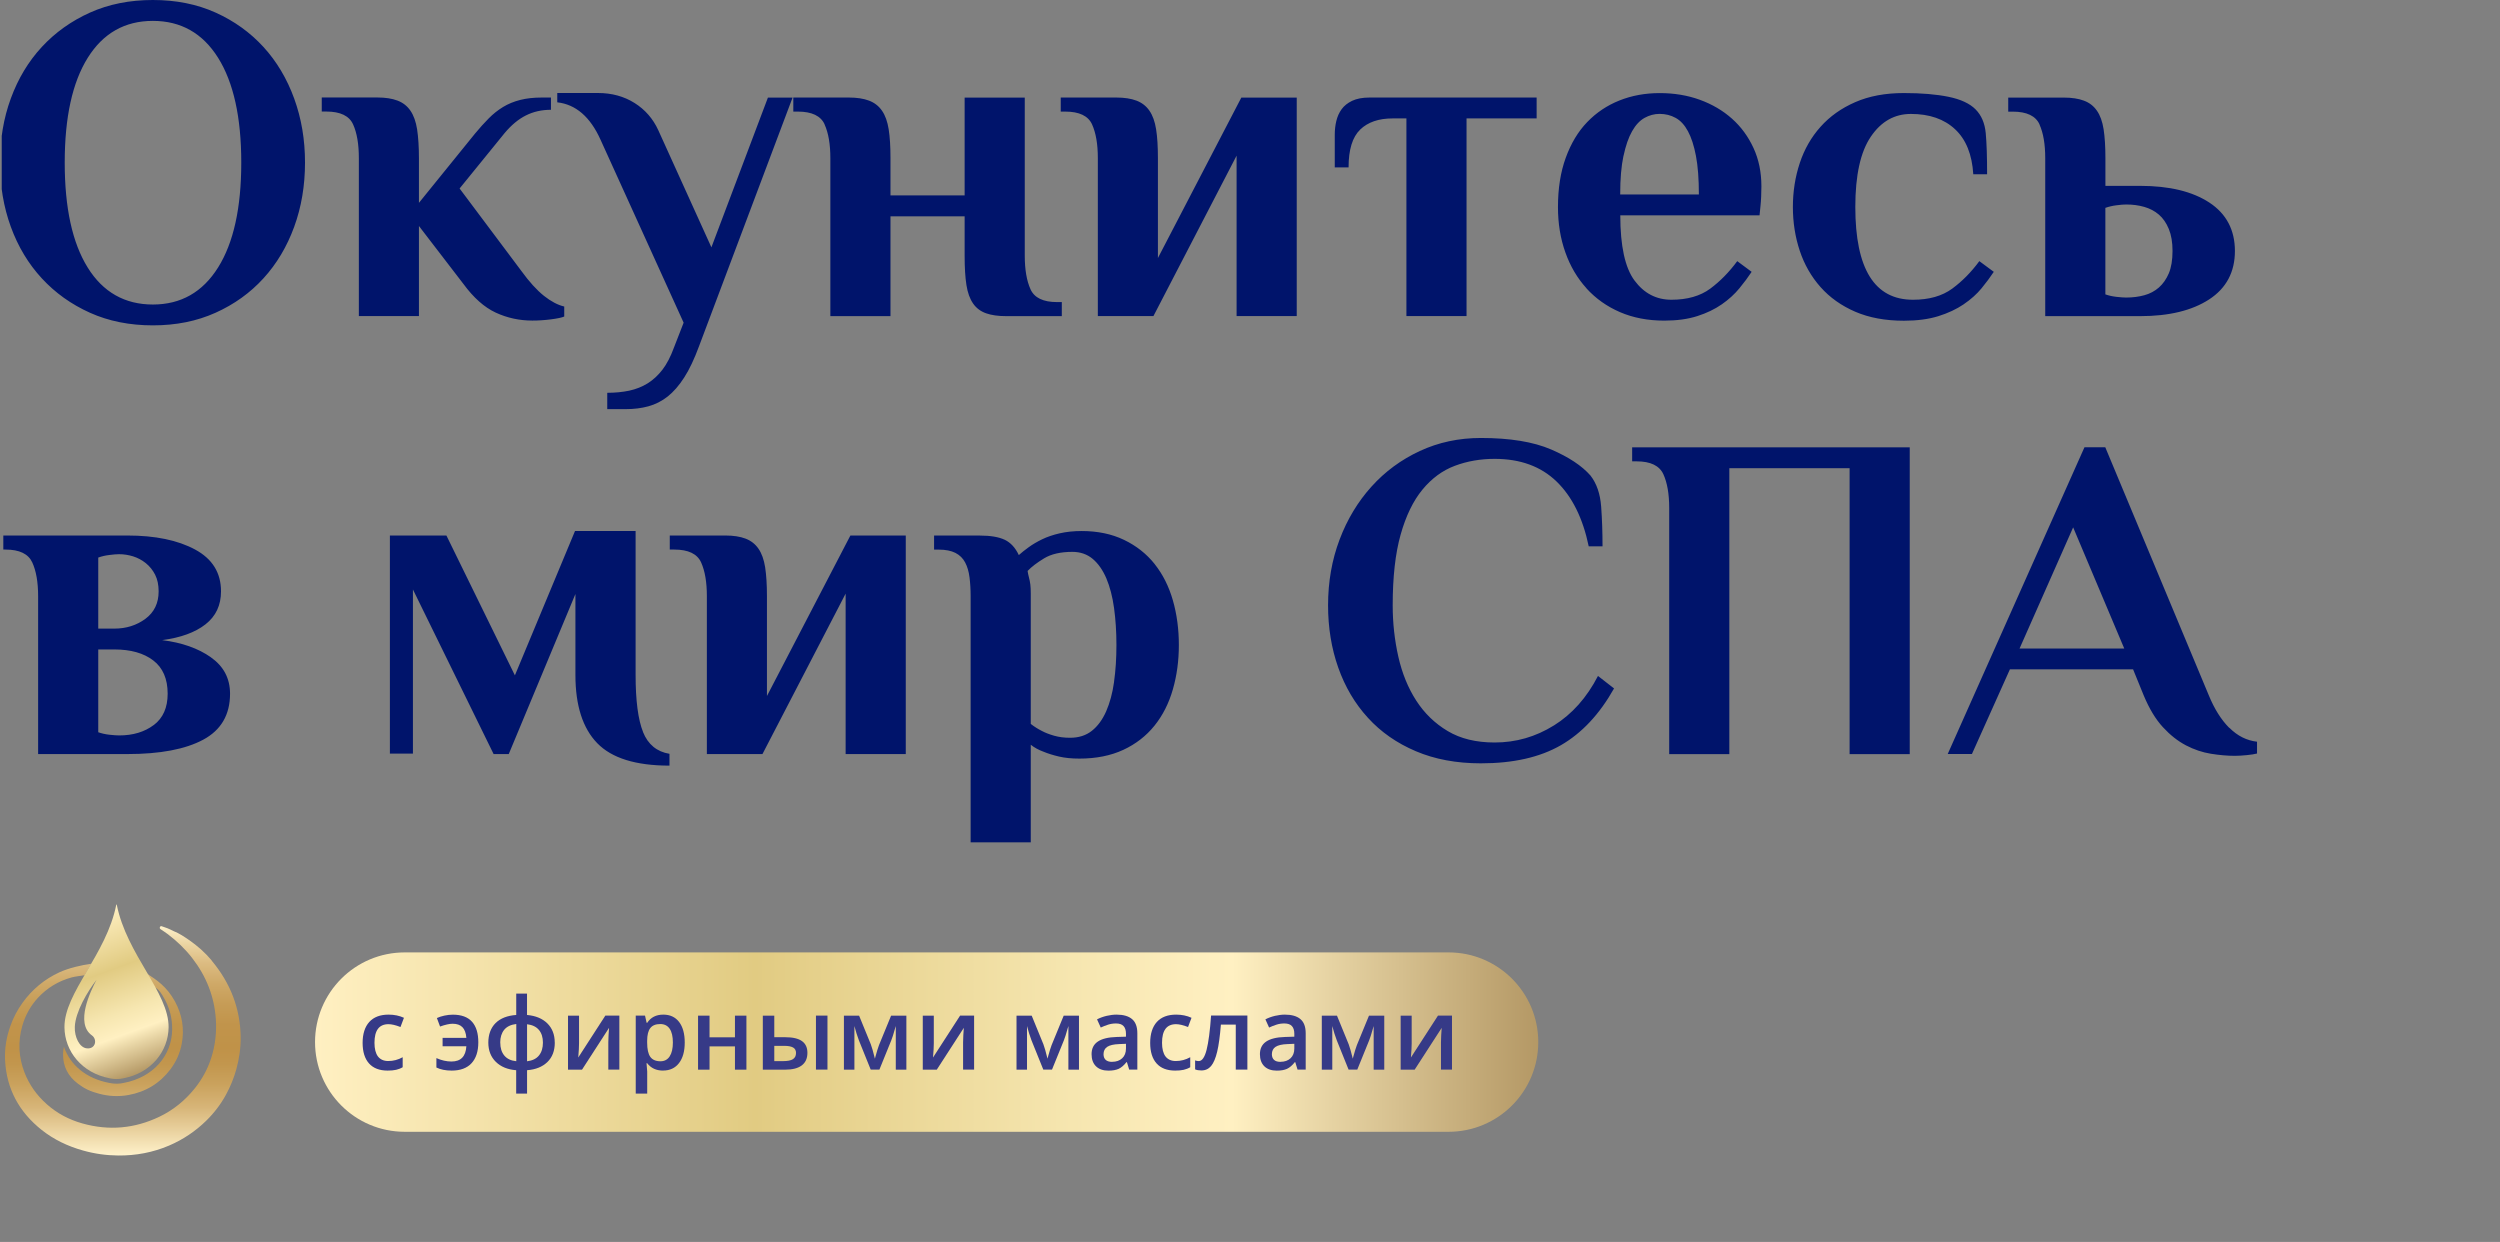
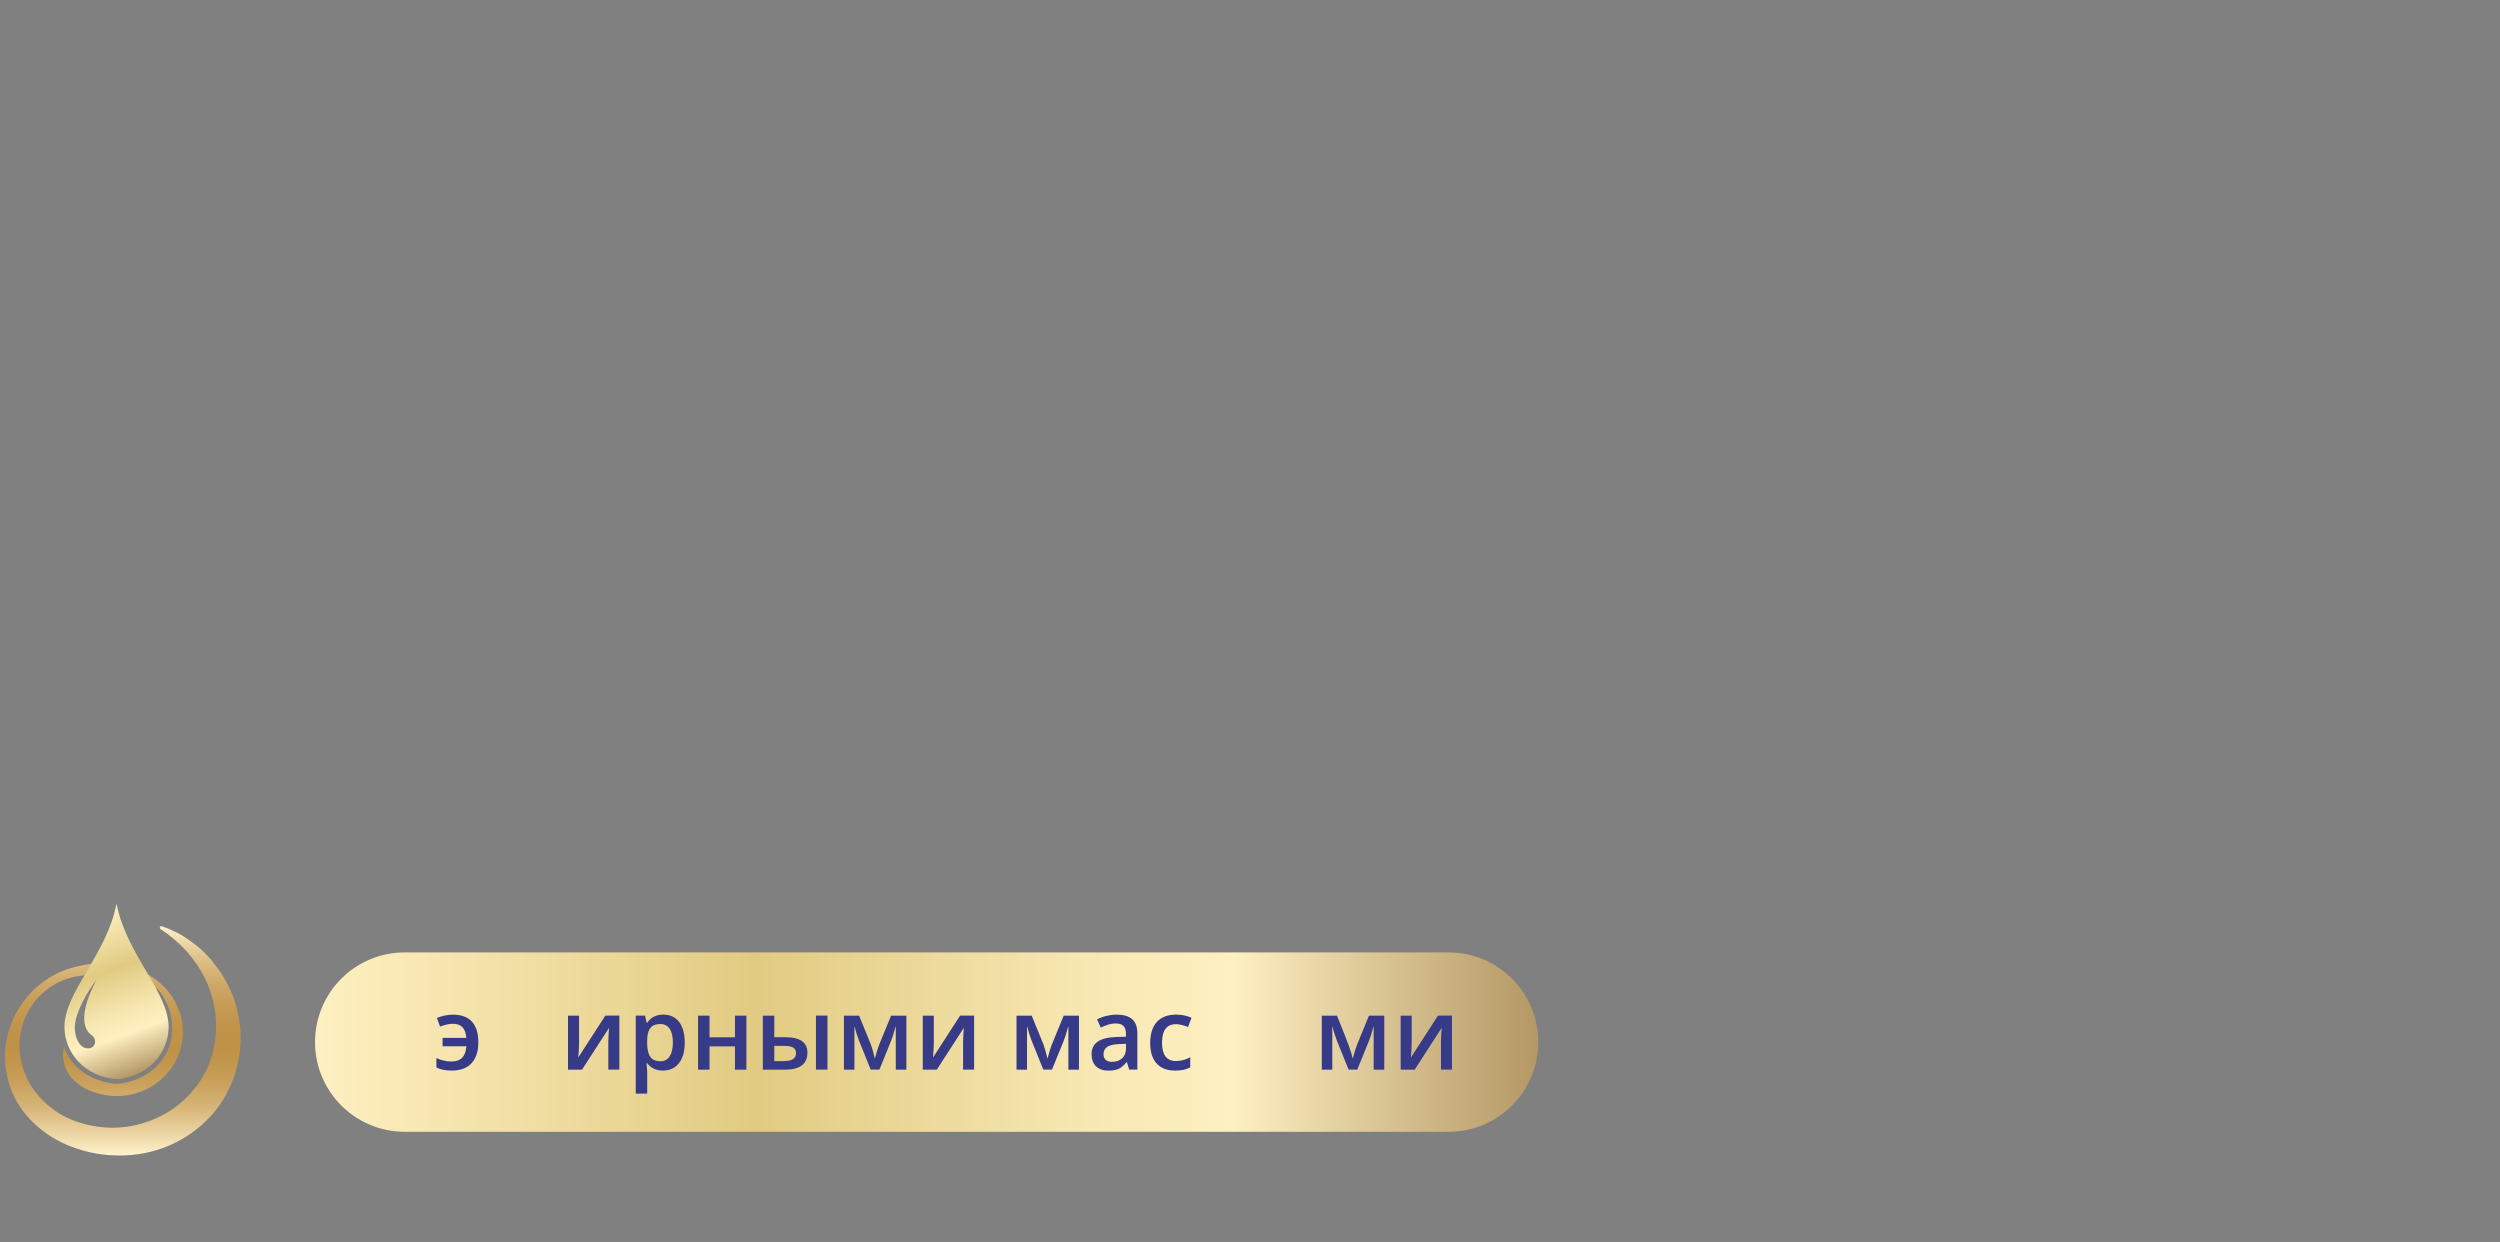
<svg xmlns="http://www.w3.org/2000/svg" width="463" height="230" viewBox="0 0 463 230" fill="none">
  <rect x="0" y="0" width="463" height="230" fill="#808080" stroke="none" />
  <g clip-path="url(#clip0_4080_7595)">
    <path d="M268.277 209.607H74.956C65.783 209.607 58.345 202.169 58.345 192.996C58.345 183.823 65.783 176.385 74.956 176.385H268.277C277.45 176.385 284.888 183.823 284.888 192.996C284.888 202.169 277.45 209.607 268.277 209.607Z" fill="url(#paint0_linear_4080_7595)" />
-     <path d="M71.793 198.274C70.284 198.274 69.127 197.831 68.34 196.945C67.554 196.06 67.156 194.794 67.156 193.141C67.156 191.487 67.572 190.167 68.395 189.263C69.217 188.36 70.41 187.908 71.964 187.908C73.022 187.908 73.971 188.107 74.811 188.495L74.17 190.203C73.275 189.851 72.525 189.679 71.946 189.679C70.211 189.679 69.353 190.827 69.353 193.122C69.353 194.243 69.57 195.084 69.994 195.653C70.428 196.213 71.061 196.503 71.892 196.503C72.841 196.503 73.736 196.268 74.576 195.798V197.65C74.197 197.876 73.79 198.03 73.356 198.129C72.922 198.229 72.398 198.274 71.784 198.274H71.793Z" fill="#363A87" />
    <path d="M83.65 198.274C82.538 198.274 81.589 198.084 80.821 197.704V195.96C81.779 196.385 82.71 196.593 83.614 196.593C85.34 196.593 86.262 195.653 86.37 193.764H81.969V192.21H86.37C86.298 191.315 86.054 190.655 85.638 190.23C85.222 189.806 84.617 189.598 83.831 189.598C83.243 189.598 82.466 189.77 81.499 190.113L80.912 188.54C81.318 188.351 81.779 188.206 82.312 188.089C82.837 187.971 83.361 187.917 83.876 187.917C85.448 187.917 86.632 188.351 87.409 189.218C88.196 190.086 88.584 191.36 88.584 193.041C88.584 194.722 88.16 196.014 87.319 196.918C86.479 197.822 85.259 198.274 83.65 198.274Z" fill="#363A87" />
-     <path d="M102.746 193.095C102.746 194.596 102.294 195.798 101.381 196.683C100.469 197.569 99.222 198.084 97.613 198.202V202.54H95.597V198.202C94.016 198.084 92.76 197.569 91.829 196.656C90.907 195.752 90.437 194.559 90.437 193.086C90.437 191.613 90.889 190.357 91.784 189.471C92.678 188.586 93.962 188.089 95.606 187.971V184.013H97.604V187.971C99.213 188.116 100.469 188.64 101.372 189.535C102.276 190.429 102.737 191.613 102.737 193.077L102.746 193.095ZM92.651 193.095C92.651 194.08 92.895 194.876 93.392 195.481C93.889 196.087 94.63 196.439 95.615 196.539V189.643C94.621 189.761 93.88 190.113 93.383 190.709C92.895 191.306 92.642 192.101 92.642 193.086L92.651 193.095ZM100.55 193.095C100.55 192.119 100.306 191.333 99.809 190.746C99.321 190.158 98.589 189.806 97.613 189.688V196.548C98.598 196.43 99.33 196.078 99.818 195.472C100.306 194.876 100.55 194.08 100.55 193.095Z" fill="#363A87" />
    <path d="M107.238 188.098V193.222C107.238 193.818 107.193 194.695 107.093 195.852L112.109 188.089H114.703V198.093H112.66V193.059C112.66 192.779 112.678 192.336 112.705 191.713C112.742 191.089 112.769 190.637 112.796 190.357L107.789 198.102H105.195V188.098H107.238Z" fill="#363A87" />
    <path d="M122.809 198.274C121.544 198.274 120.559 197.822 119.863 196.909H119.737C119.818 197.75 119.863 198.265 119.863 198.446V202.54H117.739V188.089H119.456C119.502 188.278 119.601 188.721 119.755 189.426H119.863C120.523 188.414 121.517 187.908 122.846 187.908C124.093 187.908 125.069 188.36 125.765 189.263C126.461 190.167 126.813 191.442 126.813 193.068C126.813 194.695 126.46 195.978 125.747 196.891C125.042 197.804 124.057 198.265 122.809 198.265V198.274ZM122.294 189.652C121.454 189.652 120.83 189.896 120.442 190.393C120.053 190.89 119.854 191.676 119.854 192.761V193.077C119.854 194.297 120.044 195.174 120.433 195.725C120.821 196.268 121.445 196.548 122.321 196.548C123.053 196.548 123.623 196.249 124.02 195.644C124.418 195.038 124.617 194.18 124.617 193.068C124.617 191.957 124.418 191.098 124.02 190.52C123.623 189.941 123.044 189.652 122.276 189.652H122.294Z" fill="#363A87" />
    <path d="M131.404 188.098V192.11H136.113V188.098H138.236V198.102H136.113V193.791H131.404V198.102H129.28V188.098H131.404Z" fill="#363A87" />
    <path d="M145.43 192.092C146.831 192.092 147.861 192.336 148.53 192.815C149.199 193.294 149.533 194.017 149.533 194.984C149.533 196.014 149.181 196.792 148.485 197.316C147.789 197.84 146.768 198.102 145.421 198.102H141.273V188.098H143.397V192.092H145.43ZM147.427 195.038C147.427 194.541 147.238 194.189 146.867 193.99C146.497 193.791 145.963 193.692 145.268 193.692H143.397V196.521H144.996C145.855 196.521 146.47 196.403 146.849 196.159C147.229 195.915 147.418 195.545 147.418 195.038H147.427ZM153.248 198.093H151.115V188.089H153.248V198.093Z" fill="#363A87" />
    <path d="M162.032 196.06L162.15 195.626C162.394 194.731 162.61 194.035 162.791 193.556L165.033 188.098H167.861V198.102H165.9V190.023L165.737 190.565C165.466 191.532 165.24 192.255 165.051 192.707L162.864 198.093H161.255L159.068 192.671C158.77 191.884 158.489 191.008 158.236 190.023V198.102H156.293V188.098H159.104L161.273 193.403C161.463 193.891 161.716 194.776 162.032 196.069V196.06Z" fill="#363A87" />
    <path d="M172.94 188.098V193.222C172.94 193.818 172.895 194.695 172.796 195.852L177.812 188.089H180.405V198.093H178.363V193.059C178.363 192.779 178.381 192.336 178.408 191.713C178.444 191.089 178.471 190.637 178.498 190.357L173.492 198.102H170.898V188.098H172.94Z" fill="#363A87" />
    <path d="M193.998 196.06L194.115 195.626C194.359 194.731 194.576 194.035 194.757 193.556L196.998 188.098H199.827V198.102H197.866V190.023L197.703 190.565C197.432 191.532 197.206 192.255 197.016 192.707L194.829 198.093H193.22L191.033 192.671C190.735 191.884 190.455 191.008 190.202 190.023V198.102H188.259V188.098H191.07L193.239 193.403C193.428 193.891 193.681 194.776 193.998 196.069V196.06Z" fill="#363A87" />
    <path d="M209.126 198.093L208.702 196.701H208.629C208.15 197.307 207.662 197.723 207.174 197.949C206.686 198.165 206.063 198.283 205.295 198.283C204.309 198.283 203.541 198.021 202.99 197.488C202.439 196.954 202.159 196.204 202.159 195.237C202.159 194.207 202.538 193.43 203.306 192.906C204.074 192.381 205.24 192.092 206.804 192.047L208.53 191.993V191.46C208.53 190.818 208.376 190.339 208.078 190.023C207.78 189.706 207.319 189.544 206.686 189.544C206.171 189.544 205.683 189.616 205.213 189.77C204.743 189.923 204.291 190.095 203.858 190.303L203.171 188.784C203.713 188.504 204.309 188.287 204.951 188.134C205.593 187.989 206.207 187.908 206.777 187.908C208.051 187.908 209.009 188.188 209.66 188.739C210.31 189.291 210.636 190.167 210.636 191.351V198.093H209.117H209.126ZM205.963 196.647C206.731 196.647 207.355 196.43 207.825 195.996C208.295 195.563 208.53 194.957 208.53 194.18V193.312L207.247 193.367C206.243 193.403 205.52 193.574 205.06 193.873C204.608 194.171 204.373 194.632 204.373 195.246C204.373 195.689 204.508 196.042 204.77 196.286C205.032 196.53 205.43 196.656 205.963 196.656V196.647Z" fill="#363A87" />
    <path d="M217.649 198.274C216.14 198.274 214.983 197.831 214.196 196.945C213.41 196.06 213.013 194.794 213.013 193.141C213.013 191.487 213.428 190.167 214.251 189.263C215.073 188.36 216.266 187.908 217.821 187.908C218.878 187.908 219.827 188.107 220.667 188.495L220.026 190.203C219.131 189.851 218.381 189.679 217.802 189.679C216.067 189.679 215.209 190.827 215.209 193.122C215.209 194.243 215.426 195.084 215.85 195.653C216.284 196.213 216.917 196.503 217.748 196.503C218.697 196.503 219.592 196.268 220.432 195.798V197.65C220.053 197.876 219.646 198.03 219.212 198.129C218.778 198.229 218.254 198.274 217.64 198.274H217.649Z" fill="#363A87" />
-     <path d="M231.006 198.093H228.864V189.752H226.108C225.936 191.902 225.71 193.574 225.421 194.776C225.132 195.978 224.761 196.864 224.3 197.415C223.839 197.967 223.243 198.247 222.502 198.247C222.041 198.247 221.652 198.183 221.336 198.048V196.385C221.562 196.466 221.779 196.512 222.005 196.512C222.619 196.512 223.107 195.816 223.46 194.433C223.812 193.05 224.093 190.926 224.291 188.08H231.015V198.084L231.006 198.093Z" fill="#363A87" />
-     <path d="M240.306 198.093L239.881 196.701H239.809C239.33 197.307 238.842 197.723 238.354 197.949C237.866 198.165 237.242 198.283 236.474 198.283C235.489 198.283 234.721 198.021 234.169 197.488C233.618 196.954 233.338 196.204 233.338 195.237C233.338 194.207 233.717 193.43 234.486 192.906C235.254 192.381 236.42 192.092 237.983 192.047L239.709 191.993V191.46C239.709 190.818 239.556 190.339 239.257 190.023C238.959 189.706 238.498 189.544 237.866 189.544C237.351 189.544 236.862 189.616 236.393 189.77C235.923 189.923 235.471 190.095 235.037 190.303L234.35 188.784C234.892 188.504 235.489 188.287 236.13 188.134C236.772 187.989 237.387 187.908 237.956 187.908C239.23 187.908 240.188 188.188 240.839 188.739C241.49 189.291 241.815 190.167 241.815 191.351V198.093H240.297H240.306ZM237.143 196.647C237.911 196.647 238.534 196.43 239.004 195.996C239.474 195.563 239.709 194.957 239.709 194.18V193.312L238.426 193.367C237.423 193.403 236.7 193.574 236.239 193.873C235.787 194.171 235.552 194.632 235.552 195.246C235.552 195.689 235.688 196.042 235.95 196.286C236.212 196.53 236.609 196.656 237.143 196.656V196.647Z" fill="#363A87" />
-     <path d="M250.536 196.06L250.654 195.626C250.898 194.731 251.115 194.035 251.295 193.556L253.537 188.098H256.365V198.102H254.404V190.023L254.242 190.565C253.97 191.532 253.745 192.255 253.555 192.707L251.368 198.093H249.759L247.572 192.671C247.274 191.884 246.994 191.008 246.74 190.023V198.102H244.797V188.098H247.608L249.777 193.403C249.967 193.891 250.22 194.776 250.536 196.069V196.06Z" fill="#363A87" />
+     <path d="M250.536 196.06L250.654 195.626C250.898 194.731 251.115 194.035 251.295 193.556L253.537 188.098H256.365V198.102H254.404V190.023L254.242 190.565C253.97 191.532 253.745 192.255 253.555 192.707L251.368 198.093H249.759L247.572 192.671C247.274 191.884 246.994 191.008 246.74 190.023V198.102H244.797V188.098H247.608C249.967 193.891 250.22 194.776 250.536 196.069V196.06Z" fill="#363A87" />
    <path d="M261.444 188.098V193.222C261.444 193.818 261.399 194.695 261.3 195.852L266.316 188.089H268.909V198.093H266.867V193.059C266.867 192.779 266.885 192.336 266.912 191.713C266.948 191.089 266.975 190.637 267.003 190.357L261.996 198.102H259.402V188.098H261.444Z" fill="#363A87" />
    <path d="M11.675 195.255C11.675 194.776 11.739 194.315 11.838 193.873C13.004 197.235 15.959 199.756 20.252 200.56C21.219 200.759 22.114 200.741 22.891 200.56C28.485 199.512 31.829 195.391 31.883 190.718C31.901 188.649 31.522 186.679 30.067 184.302C29.136 182.775 28.521 182.919 28.395 182.693C27.934 181.808 27.735 181.22 27.202 180.307C28.991 181.473 30.907 182.72 32.398 185.459C33.754 187.944 34.17 190.565 33.664 193.285C33.338 195.029 32.633 196.611 31.567 198.03C29.624 200.605 27.021 202.214 23.759 202.802C21.951 203.127 20.125 203.037 18.327 202.549C17.613 202.359 16.89 202.124 16.221 201.807C15.589 201.509 14.992 201.121 14.441 200.705C12.588 199.313 11.648 197.469 11.684 195.246L11.675 195.255ZM39.213 177.885C37.993 176.43 36.574 175.165 34.992 174.08C34.106 173.475 33.221 172.869 32.218 172.472C32.172 172.454 32.136 172.436 32.1 172.418C31.757 172.255 31.413 172.074 31.052 171.93C30.699 171.785 30.329 171.686 29.976 171.55C29.777 171.478 29.687 171.541 29.615 171.713C29.543 171.875 29.606 171.993 29.732 172.083C30.175 172.39 30.636 172.671 31.061 172.996C32.76 174.288 34.287 175.743 35.589 177.424C38.209 180.795 39.683 184.555 39.972 188.712C40.144 191.197 39.863 193.629 39.104 195.978C38.444 198.012 37.432 199.864 36.095 201.536C34.296 203.787 32.1 205.594 29.452 206.85C24.942 208.992 20.198 209.453 15.236 208.052C12.769 207.357 10.564 206.191 8.648 204.483C6.804 202.838 5.421 200.904 4.545 198.644C3.433 195.779 3.307 192.887 4.129 189.995C4.689 188.025 5.656 186.281 7.048 184.772C8.747 182.946 10.835 181.681 13.293 181.012C13.89 180.85 15.082 180.705 15.67 180.615C16.077 179.919 16.492 179.214 16.908 178.491C15.092 178.735 12.733 179.277 11.025 180.063C8.223 181.347 5.955 183.254 4.183 185.703C3.225 187.022 2.475 188.459 1.924 190.005C1.183 192.092 0.821 194.243 0.948 196.475C1.237 201.663 3.524 205.929 7.717 209.263C9.985 211.062 12.561 212.282 15.354 213.068C17.495 213.674 19.674 213.981 21.888 213.999C25.168 214.026 28.304 213.439 31.278 212.173C33.889 211.062 36.185 209.516 38.182 207.564C39.646 206.136 40.867 204.537 41.843 202.756C42.656 201.265 43.298 199.702 43.758 198.057C44.301 196.096 44.599 194.089 44.572 192.029C44.49 186.751 42.674 182.042 39.185 177.885H39.213Z" fill="url(#paint1_linear_4080_7595)" />
    <path d="M20.333 199.711C21.237 199.892 22.078 199.874 22.81 199.711C28.051 198.735 31.178 194.641 31.224 190.267C31.287 183.814 23.46 176.81 21.626 167.546C21.626 167.528 21.599 167.51 21.581 167.51C21.562 167.51 21.544 167.528 21.535 167.546C19.71 176.81 11.874 183.814 11.938 190.267C11.983 194.632 15.101 198.717 20.333 199.702V199.711ZM17.893 181.428C16.791 183.507 13.853 189.507 17.026 191.758C18.056 192.49 17.73 194.334 16.068 194.153C14.721 194.017 13.772 192.056 13.853 190.176C13.962 187.384 16.203 183.624 17.902 181.428H17.893Z" fill="url(#paint2_linear_4080_7595)" />
-     <path d="M48.787 8.693C46.328 6.009 43.381 3.886 39.928 2.331C36.484 0.777 32.606 0 28.312 0C24.018 0 20.131 0.777 16.669 2.331C13.207 3.886 10.233 6.009 7.747 8.693C5.261 11.377 3.354 14.558 2.007 18.227C0.66 21.896 0 25.854 0 30.11C0 34.366 0.669 38.343 2.007 42.011C3.345 45.68 5.261 48.861 7.747 51.554C10.233 54.247 13.207 56.371 16.669 57.925C20.131 59.479 24.009 60.257 28.312 60.257C32.615 60.257 36.448 59.479 39.91 57.925C43.372 56.371 46.328 54.247 48.787 51.554C51.245 48.861 53.144 45.68 54.482 42.011C55.819 38.343 56.488 34.376 56.488 30.11C56.488 25.845 55.819 21.932 54.482 18.245C53.144 14.567 51.245 11.377 48.787 8.693ZM40.389 49.539C37.523 54.112 33.501 56.398 28.312 56.398C23.123 56.398 19.064 54.112 16.235 49.539C13.397 44.967 11.986 38.496 11.986 30.11C11.986 21.724 13.406 15.254 16.253 10.699C19.101 6.145 23.123 3.868 28.312 3.868C33.501 3.868 37.532 6.145 40.389 10.699C43.245 15.254 44.683 21.724 44.683 30.11C44.683 38.496 43.255 44.967 40.389 49.539ZM77.587 58.539V41.858L85.831 52.593C87.702 55.142 89.691 56.913 91.815 57.898C93.939 58.883 96.199 59.371 98.595 59.371C99.68 59.371 100.828 59.299 102.03 59.145C103.232 58.991 104.055 58.82 104.498 58.621V56.768C103.295 56.488 102.039 55.819 100.728 54.78C99.418 53.732 98.016 52.196 96.543 50.163L85.117 34.909L93.451 24.652C94.708 23.152 96.028 22.058 97.411 21.372C98.794 20.676 100.33 20.332 102.039 20.332V18.064H100.321C98.839 18.064 97.519 18.209 96.344 18.507C95.169 18.805 94.111 19.239 93.162 19.817C92.213 20.396 91.327 21.101 90.504 21.932C89.682 22.763 88.832 23.703 87.973 24.742L77.587 37.565V29.351C77.587 27.209 77.469 25.411 77.252 23.974C77.026 22.538 76.62 21.381 76.014 20.504C75.417 19.628 74.613 19.004 73.609 18.625C72.606 18.245 71.359 18.055 69.885 18.055H59.589V20.658H60.43C63.024 20.658 64.678 21.453 65.392 23.035C66.107 24.616 66.459 26.694 66.459 29.279V58.531H77.596L77.587 58.539ZM111.205 25.845L126.609 59.76L124.81 64.386C124.195 66.067 123.481 67.432 122.676 68.48C121.863 69.528 120.95 70.368 119.937 71.001C118.916 71.634 117.786 72.076 116.548 72.348C115.3 72.61 113.944 72.745 112.462 72.745V75.772H115.897C117.406 75.772 118.798 75.601 120.082 75.248C121.366 74.896 122.55 74.299 123.644 73.441C124.728 72.582 125.759 71.408 126.717 69.908C127.684 68.408 128.588 66.483 129.456 64.133L146.785 18.073H142.22L131.752 45.807L121.917 24.119C120.941 21.986 119.476 20.305 117.524 19.076C115.571 17.847 113.311 17.224 110.744 17.224H103.205V18.95C106.64 19.338 109.307 21.643 111.205 25.845ZM152.715 23.052C153.429 24.634 153.782 26.712 153.782 29.297V58.549H164.918V40.06H178.65V47.37C178.65 49.557 178.758 51.364 178.984 52.792C179.21 54.22 179.617 55.359 180.222 56.217C180.819 57.076 181.624 57.672 182.627 58.024C183.63 58.377 184.869 58.549 186.351 58.549H196.647V55.946H195.771C193.203 55.946 191.567 55.16 190.853 53.578C190.139 51.997 189.786 49.919 189.786 47.343V18.073H178.65V36.183H164.918V29.288C164.918 27.155 164.81 25.384 164.584 23.947C164.358 22.519 163.951 21.372 163.346 20.504C162.749 19.637 161.944 19.013 160.941 18.634C159.938 18.254 158.69 18.064 157.217 18.064H146.921V20.667H147.761C150.356 20.667 152.01 21.462 152.724 23.044L152.715 23.052ZM214.446 47.777V29.288C214.446 27.155 214.338 25.384 214.112 23.947C213.886 22.519 213.479 21.372 212.873 20.504C212.277 19.637 211.472 19.013 210.469 18.634C209.466 18.254 208.218 18.064 206.745 18.064H196.449V20.667H197.289C199.884 20.667 201.538 21.462 202.252 23.044C202.966 24.625 203.319 26.703 203.319 29.288V58.539H213.615L229.018 28.827V58.539H240.155V18.073H229.895L214.446 47.786V47.777ZM251.897 24.001C253.335 22.619 255.332 21.932 257.909 21.932H260.467V58.531H271.604V21.932H284.585V18.064H253.642C252.331 18.064 251.256 18.272 250.415 18.67C249.574 19.076 248.932 19.591 248.471 20.224C248.01 20.857 247.685 21.58 247.486 22.411C247.287 23.233 247.197 24.083 247.197 24.95V31.005H249.755C249.755 27.715 250.469 25.375 251.915 23.992L251.897 24.001ZM293.805 53.398C295.522 55.286 297.593 56.759 300.024 57.808C302.456 58.856 305.186 59.38 308.232 59.38C310.573 59.38 312.607 59.1 314.352 58.539C316.097 57.979 317.606 57.247 318.89 56.353C320.173 55.458 321.249 54.473 322.126 53.407C323.003 52.34 323.762 51.319 324.404 50.343L321.737 48.364C320.255 50.379 318.592 52.078 316.747 53.452C314.894 54.825 312.49 55.512 309.543 55.512C306.75 55.512 304.481 54.328 302.718 51.961C300.955 49.593 300.078 45.563 300.078 39.879H325.868C325.923 39.382 325.977 38.812 326.04 38.171C326.094 37.647 326.14 37.059 326.167 36.418C326.194 35.776 326.212 35.135 326.212 34.502C326.212 31.89 325.724 29.523 324.748 27.408C323.771 25.285 322.442 23.477 320.761 21.977C319.08 20.477 317.091 19.311 314.813 18.48C312.526 17.649 310.049 17.242 307.373 17.242C304.698 17.242 302.212 17.694 299.925 18.607C297.638 19.519 295.649 20.848 293.959 22.601C292.268 24.354 290.948 26.55 289.981 29.206C289.014 31.854 288.535 34.909 288.535 38.352C288.535 41.379 288.987 44.171 289.9 46.729C290.804 49.295 292.115 51.518 293.832 53.407L293.805 53.398ZM300.675 28.872C301.082 26.974 301.606 25.447 302.266 24.3C302.917 23.143 303.685 22.33 304.571 21.833C305.448 21.345 306.379 21.092 307.355 21.092C308.44 21.092 309.434 21.336 310.329 21.833C311.224 22.321 311.984 23.143 312.607 24.3C313.231 25.447 313.728 26.974 314.09 28.872C314.451 30.77 314.632 33.147 314.632 36.011H300.06C300.06 33.147 300.259 30.761 300.666 28.872H300.675ZM363.672 56.353C364.992 55.458 366.095 54.473 366.971 53.407C367.848 52.34 368.608 51.319 369.249 50.343L366.574 48.364C365.091 50.379 363.419 52.078 361.557 53.452C359.686 54.825 357.272 55.512 354.316 55.512C347.175 55.539 343.604 49.81 343.604 38.325C343.604 32.469 344.562 28.131 346.47 25.321C348.377 22.501 350.854 21.101 353.9 21.101C357.335 21.101 360.065 22.049 362.081 23.938C364.106 25.827 365.227 28.61 365.453 32.279H368.011C368.011 29.026 367.93 26.486 367.758 24.652C367.586 22.818 366.962 21.354 365.878 20.26C364.793 19.167 363.121 18.39 360.87 17.929C358.619 17.468 355.862 17.233 352.599 17.233C349.163 17.233 346.162 17.793 343.595 18.914C341.028 20.034 338.885 21.552 337.168 23.477C335.45 25.393 334.167 27.634 333.317 30.201C332.467 32.767 332.042 35.478 332.042 38.334C332.042 41.189 332.467 43.891 333.317 46.449C334.167 48.997 335.45 51.238 337.168 53.172C338.885 55.106 341.028 56.624 343.595 57.735C346.162 58.838 349.163 59.398 352.599 59.398C355.048 59.398 357.173 59.118 358.971 58.558C360.77 57.997 362.325 57.265 363.654 56.371L363.672 56.353ZM377.711 23.052C378.425 24.634 378.777 26.712 378.777 29.297V58.549H396.359C401.72 58.549 405.977 57.509 409.15 55.44C412.314 53.371 413.905 50.379 413.905 46.485C413.905 42.59 412.323 39.59 409.177 37.52C406.023 35.451 401.756 34.421 396.368 34.421H389.923V29.261C389.923 27.137 389.805 25.366 389.589 23.938C389.363 22.51 388.956 21.372 388.35 20.504C387.753 19.637 386.949 19.013 385.946 18.643C384.942 18.263 383.695 18.073 382.221 18.073H371.925V20.676H372.766C375.36 20.676 377.014 21.471 377.729 23.052H377.711ZM389.914 38.496C390.556 38.27 391.243 38.108 391.984 38.017C392.725 37.918 393.313 37.873 393.765 37.873C394.967 37.873 396.079 38.017 397.119 38.316C398.149 38.614 399.053 39.084 399.821 39.743C400.59 40.403 401.204 41.288 401.665 42.409C402.126 43.53 402.352 44.885 402.352 46.485C402.352 48.165 402.117 49.548 401.665 50.623C401.204 51.699 400.59 52.575 399.821 53.253C399.053 53.922 398.149 54.401 397.119 54.681C396.088 54.961 394.967 55.106 393.765 55.106C393.313 55.106 392.725 55.06 391.984 54.979C391.243 54.898 390.556 54.744 389.914 54.518V38.505V38.496ZM39.051 121.724C36.683 120.061 33.672 119.004 30.029 118.552C33.456 118.1 36.131 117.133 38.048 115.633C39.973 114.133 40.931 112.1 40.931 109.515C40.931 106.072 39.322 103.488 36.113 101.762C32.904 100.036 28.728 99.177 23.593 99.177H0.615V101.78H1.031C3.598 101.78 5.243 102.575 5.975 104.157C6.698 105.738 7.06 107.816 7.06 110.401V139.653H23.593C29.65 139.653 34.332 138.767 37.641 136.987C40.949 135.207 42.604 132.369 42.604 128.474C42.604 125.646 41.419 123.396 39.051 121.733V121.724ZM18.197 103.262C18.811 103.036 19.498 102.873 20.258 102.783C21.017 102.684 21.614 102.638 22.066 102.638C22.933 102.638 23.792 102.774 24.651 103.036C25.501 103.307 26.287 103.723 27.001 104.292C27.715 104.871 28.294 105.584 28.728 106.434C29.162 107.292 29.379 108.323 29.379 109.524C29.379 111.711 28.556 113.401 26.92 114.612C25.284 115.814 23.367 116.419 21.18 116.419H18.197V103.262ZM28.484 134.267C26.766 135.559 24.633 136.201 22.066 136.201C21.614 136.201 21.017 136.155 20.276 136.074C19.535 135.993 18.838 135.839 18.197 135.613V120.278H21.171C24.208 120.278 26.622 120.956 28.393 122.32C30.165 123.676 31.051 125.736 31.051 128.474C31.051 131.05 30.192 132.984 28.484 134.276V134.267ZM119.097 135.577C118.175 133.282 117.714 129.758 117.714 124.995V98.337H106.495L95.359 125.077L82.676 99.177H72.208V139.562H76.475V109.172L91.417 139.653H94.22L106.568 110.012V125.022C106.568 130.652 107.915 134.863 110.609 137.637C113.302 140.412 117.759 141.794 123.987 141.794V139.607C121.646 139.219 120.01 137.872 119.088 135.577H119.097ZM142.039 128.89V110.401C142.039 108.268 141.922 106.497 141.705 105.06C141.479 103.633 141.072 102.485 140.466 101.617C139.87 100.75 139.065 100.126 138.062 99.747C137.058 99.367 135.811 99.177 134.337 99.177H124.041V101.78H124.882C127.476 101.78 129.131 102.575 129.845 104.157C130.559 105.738 130.911 107.816 130.911 110.401V139.653H141.208L156.611 109.94V139.653H167.748V99.186H157.488L142.039 128.899V128.89ZM213.841 104.455C212.331 102.566 210.442 101.075 208.164 99.982C205.886 98.888 203.273 98.346 200.317 98.346C198.835 98.346 197.479 98.491 196.259 98.771C195.029 99.051 193.945 99.421 192.995 99.882C192.046 100.343 191.215 100.831 190.5 101.355C189.786 101.87 189.181 102.358 188.684 102.801C188.042 101.428 187.165 100.488 186.071 99.964C184.968 99.448 183.441 99.186 181.488 99.186H172.991V101.789H173.868C175.124 101.789 176.146 101.997 176.941 102.394C177.737 102.801 178.333 103.389 178.74 104.157C179.147 104.925 179.418 105.846 179.554 106.913C179.689 107.979 179.761 109.136 179.761 110.401V156H190.898V137.927C191.567 138.46 192.363 138.894 193.285 139.228C194.089 139.562 195.047 139.861 196.132 140.114C197.217 140.367 198.473 140.493 199.902 140.493C203.002 140.493 205.705 139.951 208.028 138.876C210.342 137.8 212.268 136.309 213.805 134.402C215.341 132.496 216.471 130.255 217.212 127.679C217.954 125.104 218.324 122.356 218.324 119.447C218.324 116.537 217.954 113.745 217.212 111.169C216.471 108.594 215.35 106.362 213.841 104.464V104.455ZM206.329 126.269C206.04 128.357 205.542 130.173 204.864 131.737C204.177 133.291 203.291 134.493 202.207 135.351C201.122 136.21 199.775 136.634 198.184 136.634C197.099 136.634 196.114 136.508 195.228 136.255C194.351 136.002 193.583 135.713 192.95 135.369C192.227 135.008 191.54 134.574 190.898 134.068V109.859C190.898 109.244 190.871 108.702 190.817 108.241C190.763 107.78 190.672 107.356 190.564 106.958C190.455 106.533 190.365 106.136 190.311 105.738C191.034 104.979 192.055 104.202 193.366 103.407C194.677 102.611 196.421 102.205 198.6 102.205C200.073 102.205 201.33 102.638 202.369 103.506C203.4 104.374 204.241 105.584 204.901 107.121C205.551 108.666 206.03 110.482 206.32 112.588C206.609 114.693 206.763 116.971 206.763 119.438C206.763 121.905 206.618 124.182 206.32 126.269H206.329ZM287.776 134.357C284.395 136.463 280.743 137.511 276.811 137.511C273.375 137.511 270.474 136.806 268.105 135.387C265.728 133.969 263.794 132.089 262.284 129.748C260.774 127.408 259.671 124.706 258.975 121.634C258.279 118.561 257.927 115.389 257.927 112.109C257.927 106.868 258.415 102.503 259.391 99.033C260.367 95.554 261.714 92.77 263.432 90.683C265.149 88.596 267.147 87.123 269.443 86.264C271.73 85.406 274.189 84.981 276.811 84.981C281.556 84.981 285.371 86.373 288.264 89.165C291.156 91.957 293.145 95.96 294.23 101.175H296.788C296.788 98.626 296.707 96.177 296.535 93.828C296.363 91.478 295.712 89.562 294.564 88.08C292.973 86.264 290.533 84.647 287.26 83.237C283.979 81.827 279.649 81.113 274.261 81.113C270.185 81.113 266.415 81.917 262.953 83.526C259.491 85.134 256.508 87.33 253.995 90.123C251.482 92.906 249.511 96.177 248.092 99.927C246.673 103.678 245.958 107.735 245.958 112.109C245.958 116.23 246.582 120.07 247.839 123.631C249.095 127.191 250.921 130.291 253.326 132.92C255.721 135.559 258.686 137.628 262.203 139.12C265.719 140.62 269.742 141.37 274.261 141.37C280.264 141.37 285.199 140.249 289.086 138.008C292.964 135.767 296.246 132.261 298.921 127.498L295.947 125.185C293.877 129.197 291.156 132.252 287.785 134.357H287.776ZM302.266 85.442H303.107C305.674 85.442 307.319 86.237 308.051 87.818C308.775 89.4 309.136 91.478 309.136 94.063V139.662H320.273V86.716H342.546V139.662H353.683V82.848H302.275V85.451L302.266 85.442ZM412.856 134.8C411.365 133.3 410.099 131.294 409.069 128.773L389.896 82.83H386.045L360.716 139.644H365.2L372.233 123.965H395.048L397.019 128.8C398.05 131.267 399.234 133.228 400.581 134.682C401.919 136.137 403.347 137.258 404.847 138.044C406.357 138.83 407.894 139.345 409.476 139.598C411.049 139.851 412.522 139.978 413.896 139.978C414.538 139.978 415.27 139.933 416.093 139.851C416.915 139.77 417.548 139.671 418 139.553V137.366C416.075 137.14 414.366 136.282 412.875 134.782L412.856 134.8ZM374.022 120.106L383.948 97.668L393.412 120.106H374.031H374.022Z" fill="#00146B" />
  </g>
  <defs>
    <linearGradient id="paint0_linear_4080_7595" x1="58.345" y1="192.987" x2="284.897" y2="192.987" gradientUnits="userSpaceOnUse">
      <stop stop-color="#FFF0C2" />
      <stop offset="0.36" stop-color="#E1CB82" />
      <stop offset="0.37" stop-color="#E2CC84" />
      <stop offset="0.62" stop-color="#F6E6B0" />
      <stop offset="0.75" stop-color="#FFF0C2" />
      <stop offset="0.83" stop-color="#E6D3A3" />
      <stop offset="1" stop-color="#B49865" />
    </linearGradient>
    <linearGradient id="paint1_linear_4080_7595" x1="22.773" y1="214.008" x2="22.773" y2="171.514" gradientUnits="userSpaceOnUse">
      <stop stop-color="#FFF2CB" />
      <stop offset="0.11" stop-color="#E9D19E" />
      <stop offset="0.21" stop-color="#D7B578" />
      <stop offset="0.31" stop-color="#CAA25D" />
      <stop offset="0.4" stop-color="#C2964D" />
      <stop offset="0.47" stop-color="#C09248" />
      <stop offset="0.57" stop-color="#C1944B" />
      <stop offset="0.66" stop-color="#C69C56" />
      <stop offset="0.75" stop-color="#CFA968" />
      <stop offset="0.84" stop-color="#DCBC82" />
      <stop offset="0.92" stop-color="#EBD4A2" />
      <stop offset="1" stop-color="#FFF2CB" />
    </linearGradient>
    <linearGradient id="paint2_linear_4080_7595" x1="14.269" y1="170.095" x2="24.852" y2="199.132" gradientUnits="userSpaceOnUse">
      <stop stop-color="#FFF0C2" />
      <stop offset="0.36" stop-color="#E1CB82" />
      <stop offset="0.37" stop-color="#E2CC84" />
      <stop offset="0.62" stop-color="#F6E6B0" />
      <stop offset="0.75" stop-color="#FFF0C2" />
      <stop offset="0.83" stop-color="#E6D3A3" />
      <stop offset="1" stop-color="#B49865" />
    </linearGradient>
    <clipPath id="clip0_4080_7595">
      <rect width="462.41" height="230" fill="white" transform="translate(0.32)" />
    </clipPath>
  </defs>
</svg>